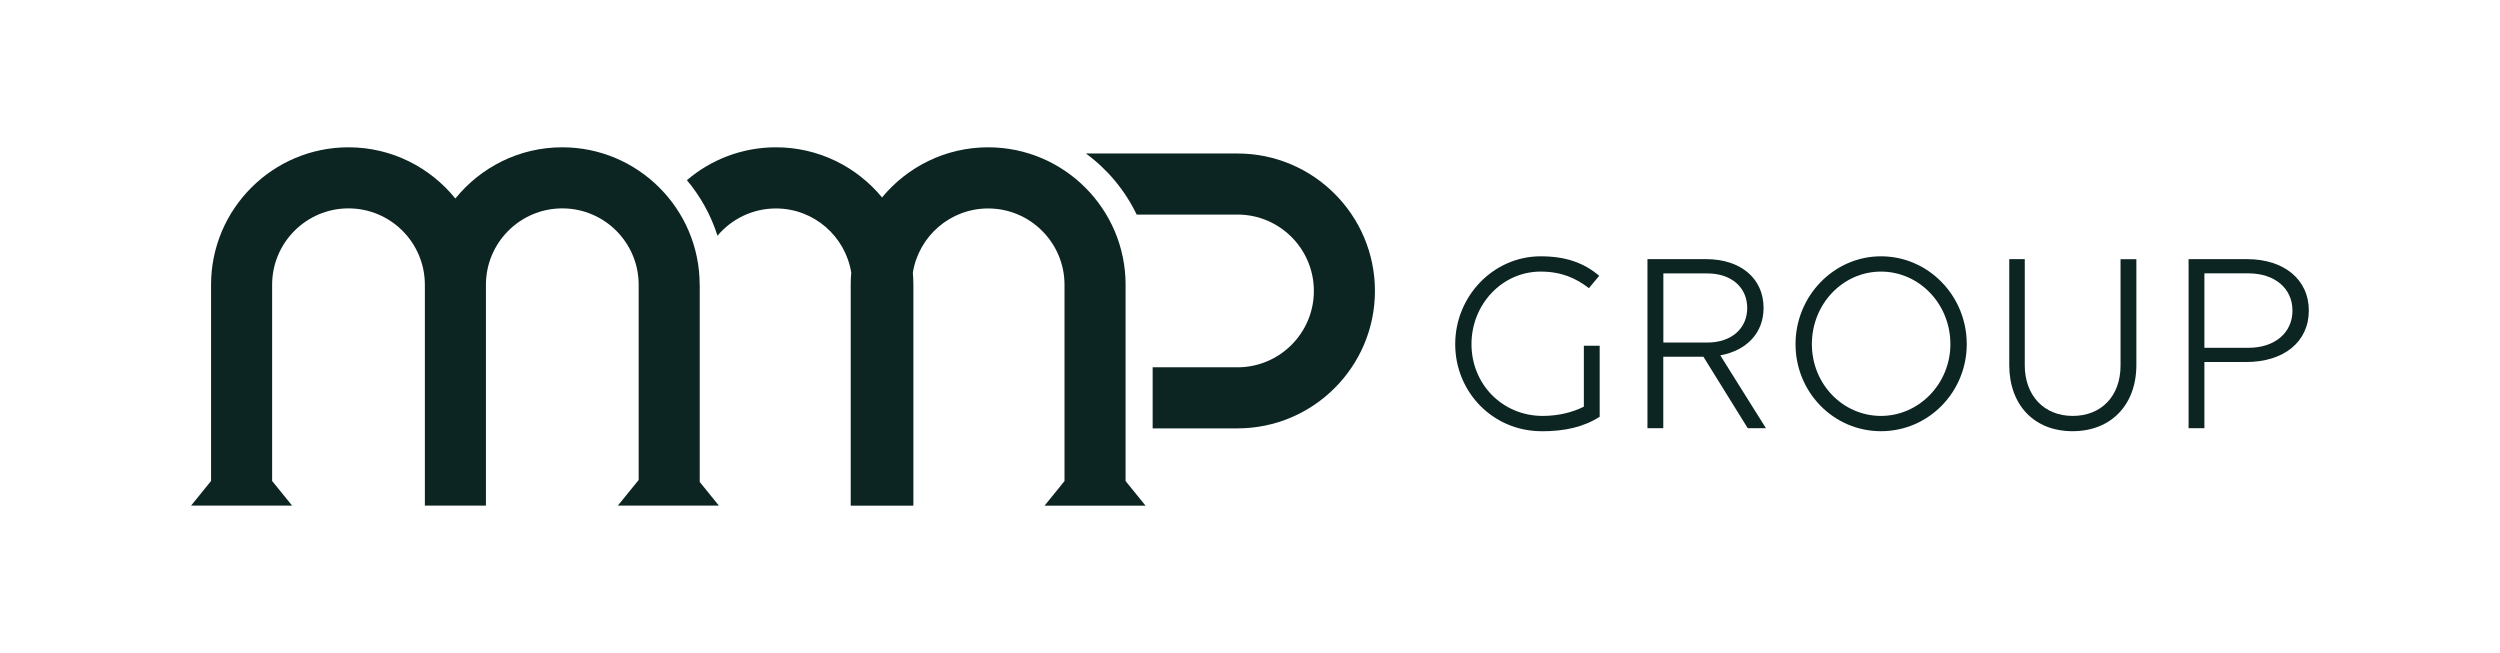
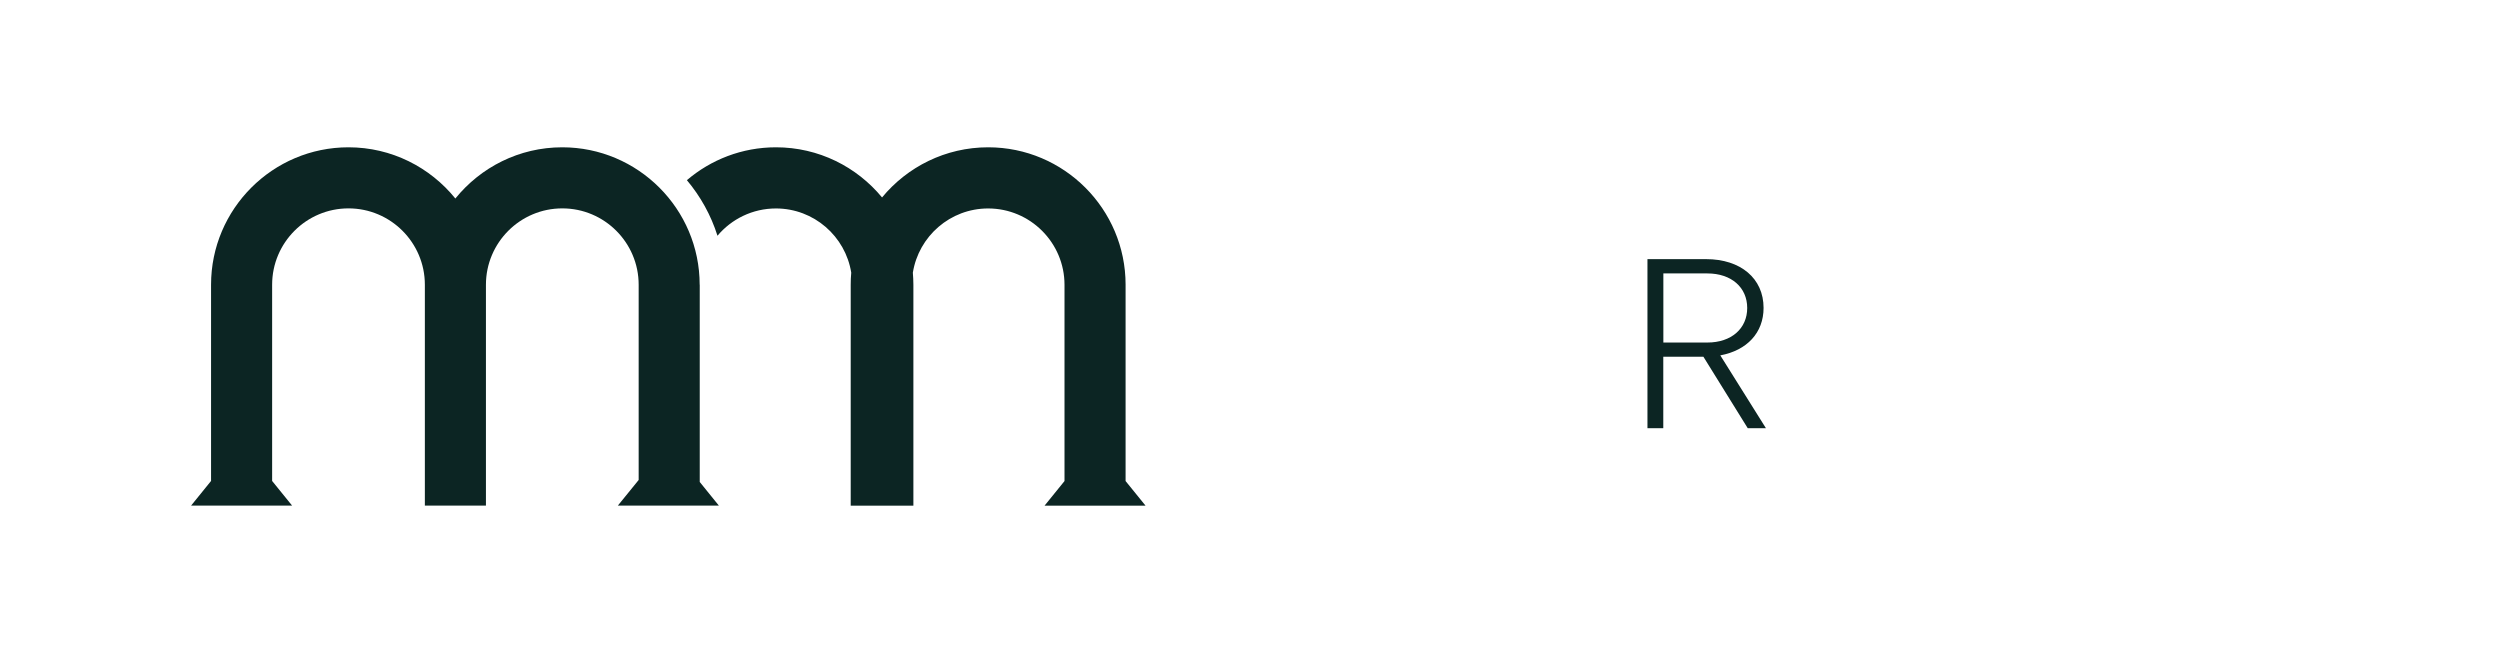
<svg xmlns="http://www.w3.org/2000/svg" id="Calque_1" viewBox="0 0 327.05 85.42">
  <defs>
    <style>.cls-1{fill:#0c2523;}</style>
  </defs>
-   <path class="cls-1" d="M161.89,20.08h-19.83c2.82,2.07,5.11,4.81,6.64,7.99h13.19c5.51,0,9.99,4.48,9.99,9.99s-4.48,9.99-9.99,9.99h-11.1v7.99h11.1c9.91,0,17.98-8.06,17.98-17.98s-8.06-17.98-17.98-17.98Z" />
  <path class="cls-1" d="M91.53,37.25c0-9.91-8.06-17.98-17.98-17.98-5.64,0-10.68,2.62-13.98,6.7-3.3-4.08-8.34-6.7-13.98-6.7-9.91,0-17.98,8.06-17.98,17.98v25.67l-2.61,3.22h13.21l-2.61-3.22v-25.67c0-5.51,4.48-9.99,9.99-9.99s9.99,4.48,9.99,9.99v28.89h7.99v-28.89c0-5.51,4.48-9.99,9.99-9.99s9.99,4.48,9.99,9.99v25.54l-2.72,3.35h13.21l-2.5-3.09v-25.8Z" />
  <path class="cls-1" d="M147.25,37.25c0-9.91-8.06-17.98-17.98-17.98-5.58,0-10.58,2.56-13.88,6.56-3.3-4-8.29-6.56-13.88-6.56-4.44,0-8.51,1.62-11.65,4.3,1.77,2.11,3.15,4.57,4,7.27,1.83-2.18,4.58-3.57,7.65-3.57,4.97,0,9.09,3.65,9.85,8.4-.05.52-.07,1.05-.07,1.59v28.89h8.2v-28.89c0-.53-.03-1.06-.07-1.59.76-4.75,4.88-8.4,9.85-8.4,5.51,0,9.99,4.48,9.99,9.99v25.67l-2.61,3.22h13.21l-2.61-3.22v-25.67Z" />
-   <path class="cls-1" d="M201.66,56.41c-6.35,0-11.29-5.11-11.29-11.39s5-11.49,11.18-11.49c3.31,0,5.66.86,7.66,2.55l-1.35,1.62c-1.69-1.31-3.59-2.17-6.32-2.17-5,0-9.04,4.25-9.04,9.49s4.04,9.39,9.32,9.39c2,0,3.87-.45,5.38-1.21v-7.97h2.07v9.29c-2.11,1.35-4.56,1.9-7.63,1.9Z" />
  <path class="cls-1" d="M215.53,33.9h7.66c4.52,0,7.52,2.52,7.52,6.38,0,3.25-2.17,5.56-5.66,6.21l5.97,9.53h-2.38l-5.8-9.35h-5.25v9.35h-2.07v-22.12ZM217.6,35.77v9.04h5.76c3.14,0,5.21-1.83,5.21-4.52s-2.07-4.52-5.21-4.52h-5.76Z" />
-   <path class="cls-1" d="M257.29,45.02c0,6.28-5,11.39-11.22,11.39s-11.18-5.11-11.18-11.39,5-11.49,11.18-11.49,11.22,5.14,11.22,11.49ZM255.15,45.02c0-5.25-4.07-9.49-9.08-9.49s-9.04,4.25-9.04,9.49,4.07,9.39,9.04,9.39,9.08-4.21,9.08-9.39Z" />
-   <path class="cls-1" d="M262.84,33.9h2.04v13.88c0,3.97,2.52,6.63,6.28,6.63s6.25-2.62,6.25-6.59v-13.91h2.07v13.84c0,5.21-3.31,8.66-8.35,8.66s-8.28-3.45-8.28-8.66v-13.84Z" />
-   <path class="cls-1" d="M286.3,33.9h7.66c4.83,0,8.08,2.66,8.08,6.73s-3.24,6.73-8.21,6.73h-5.45v8.66h-2.07v-22.12ZM288.38,35.77v9.73h5.76c3.45,0,5.76-1.97,5.76-4.87s-2.31-4.87-5.76-4.87h-5.76Z" />
</svg>